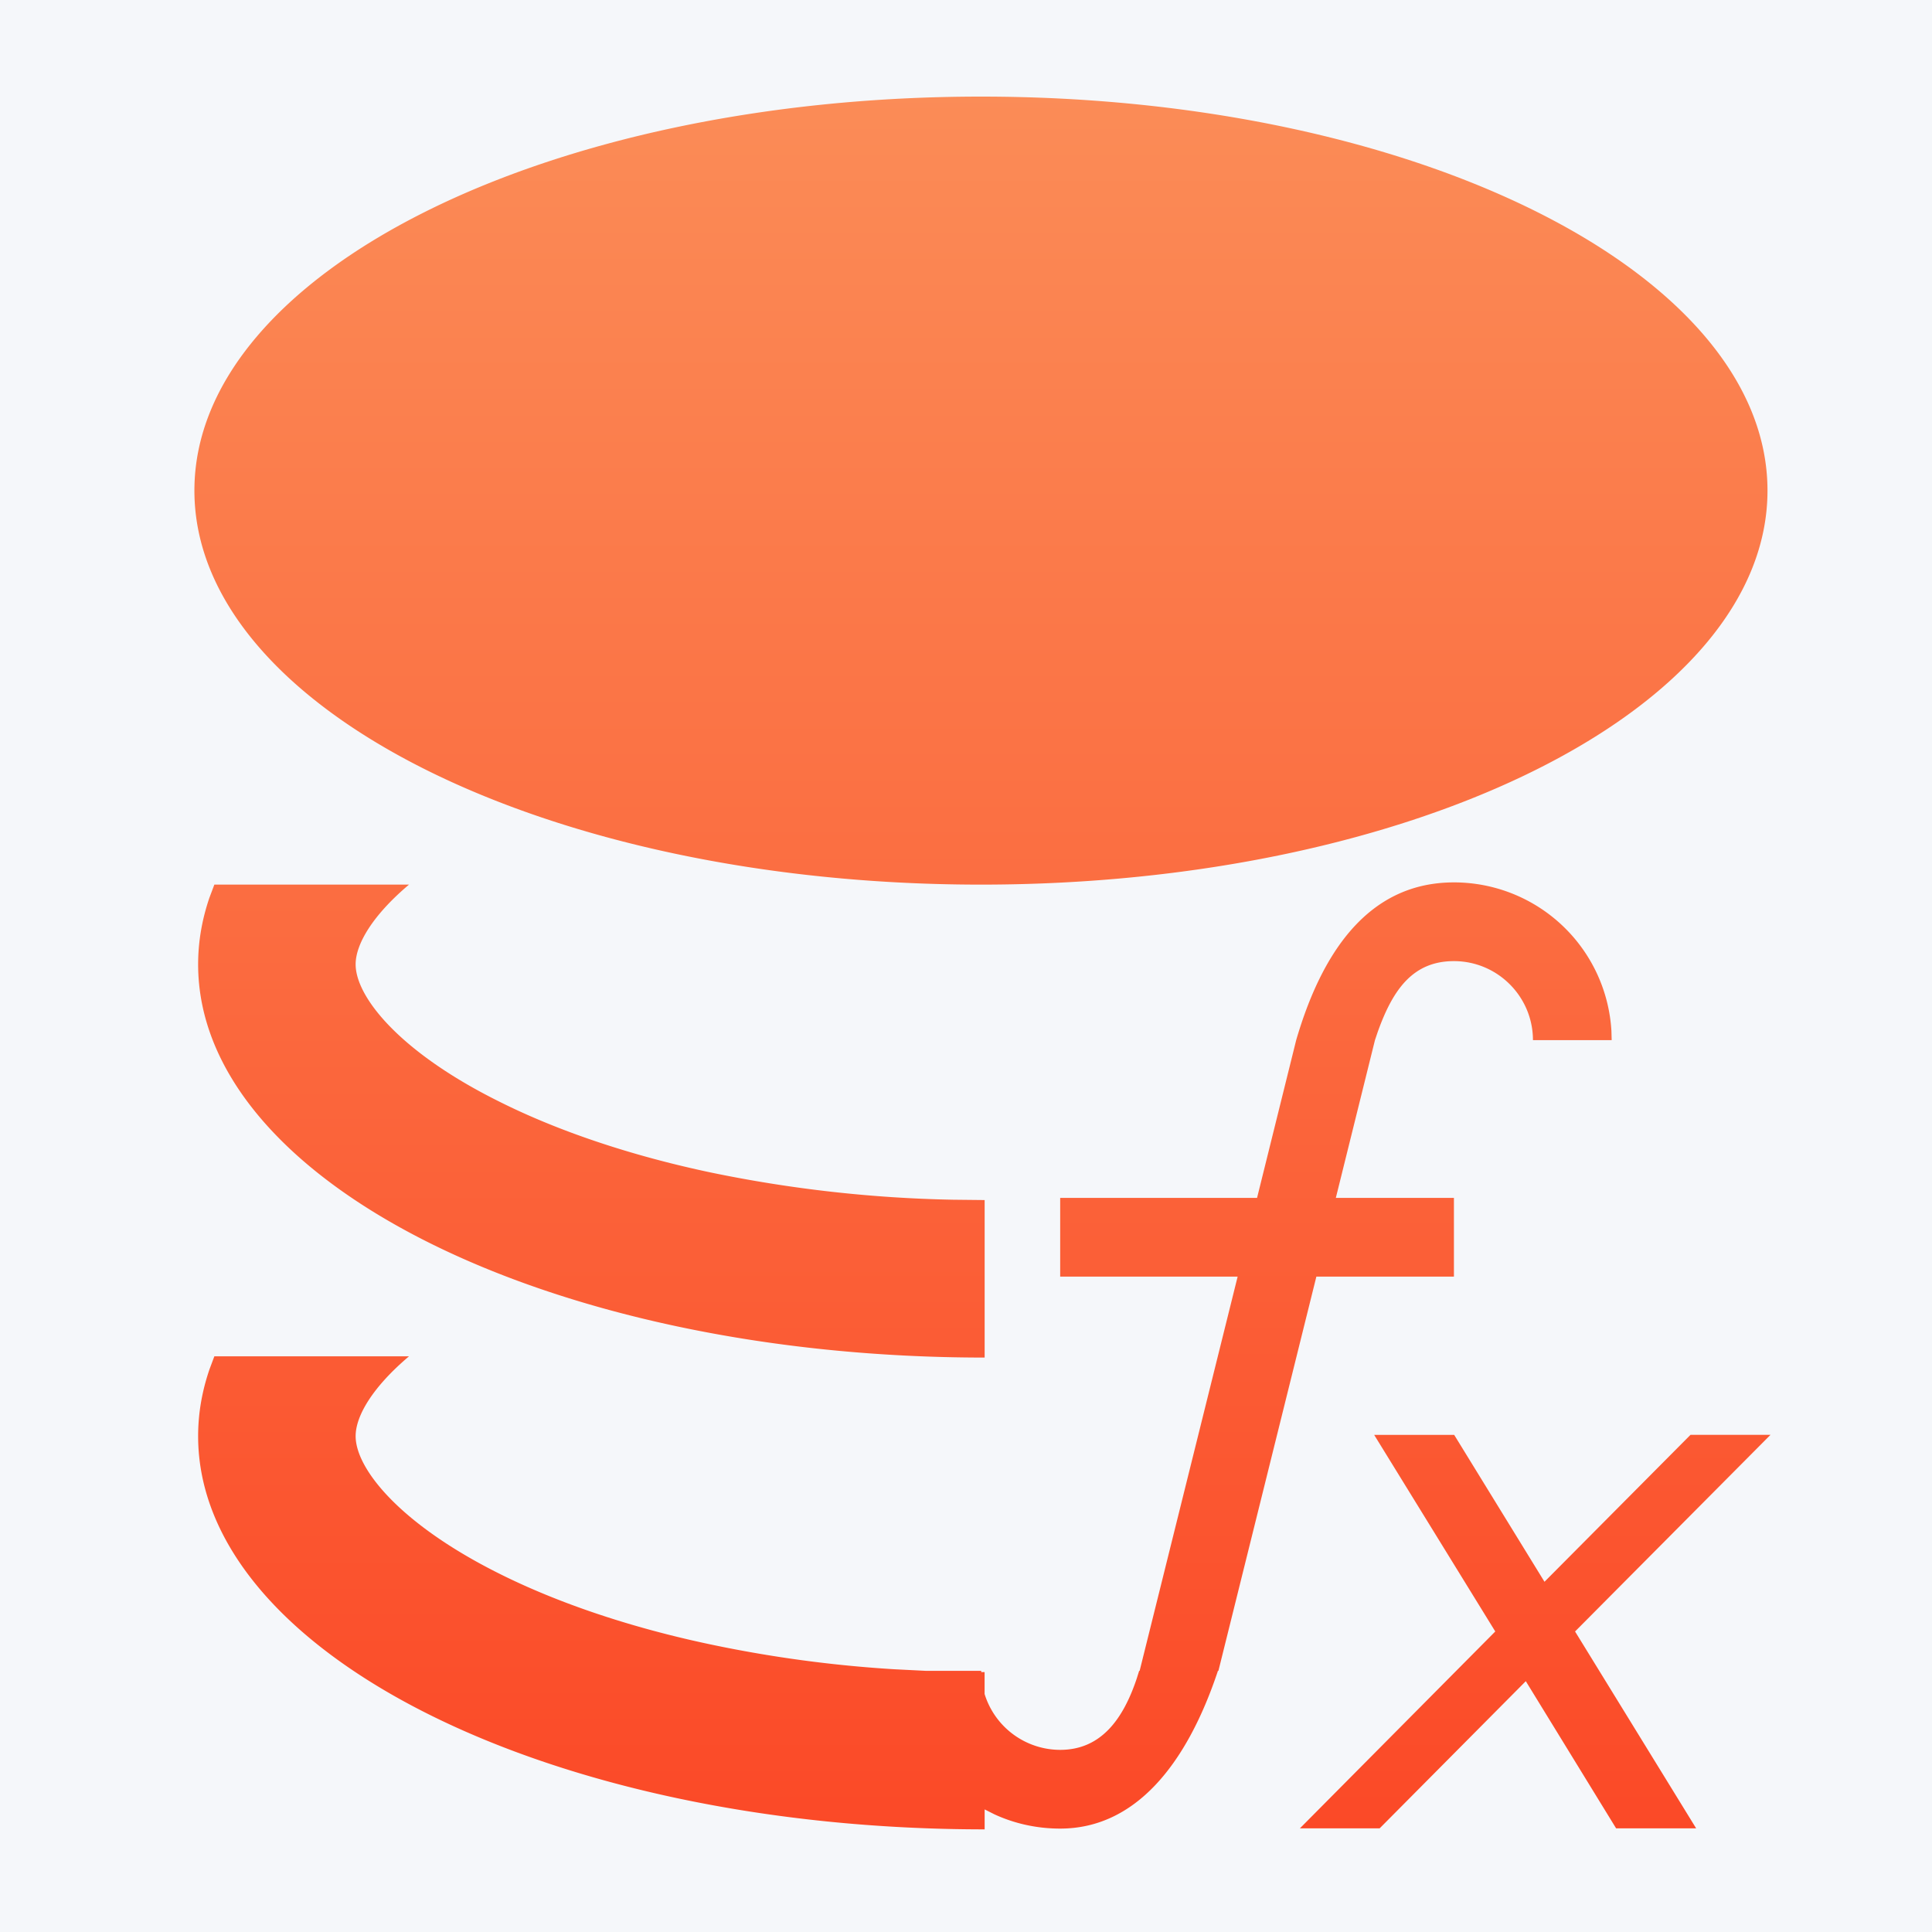
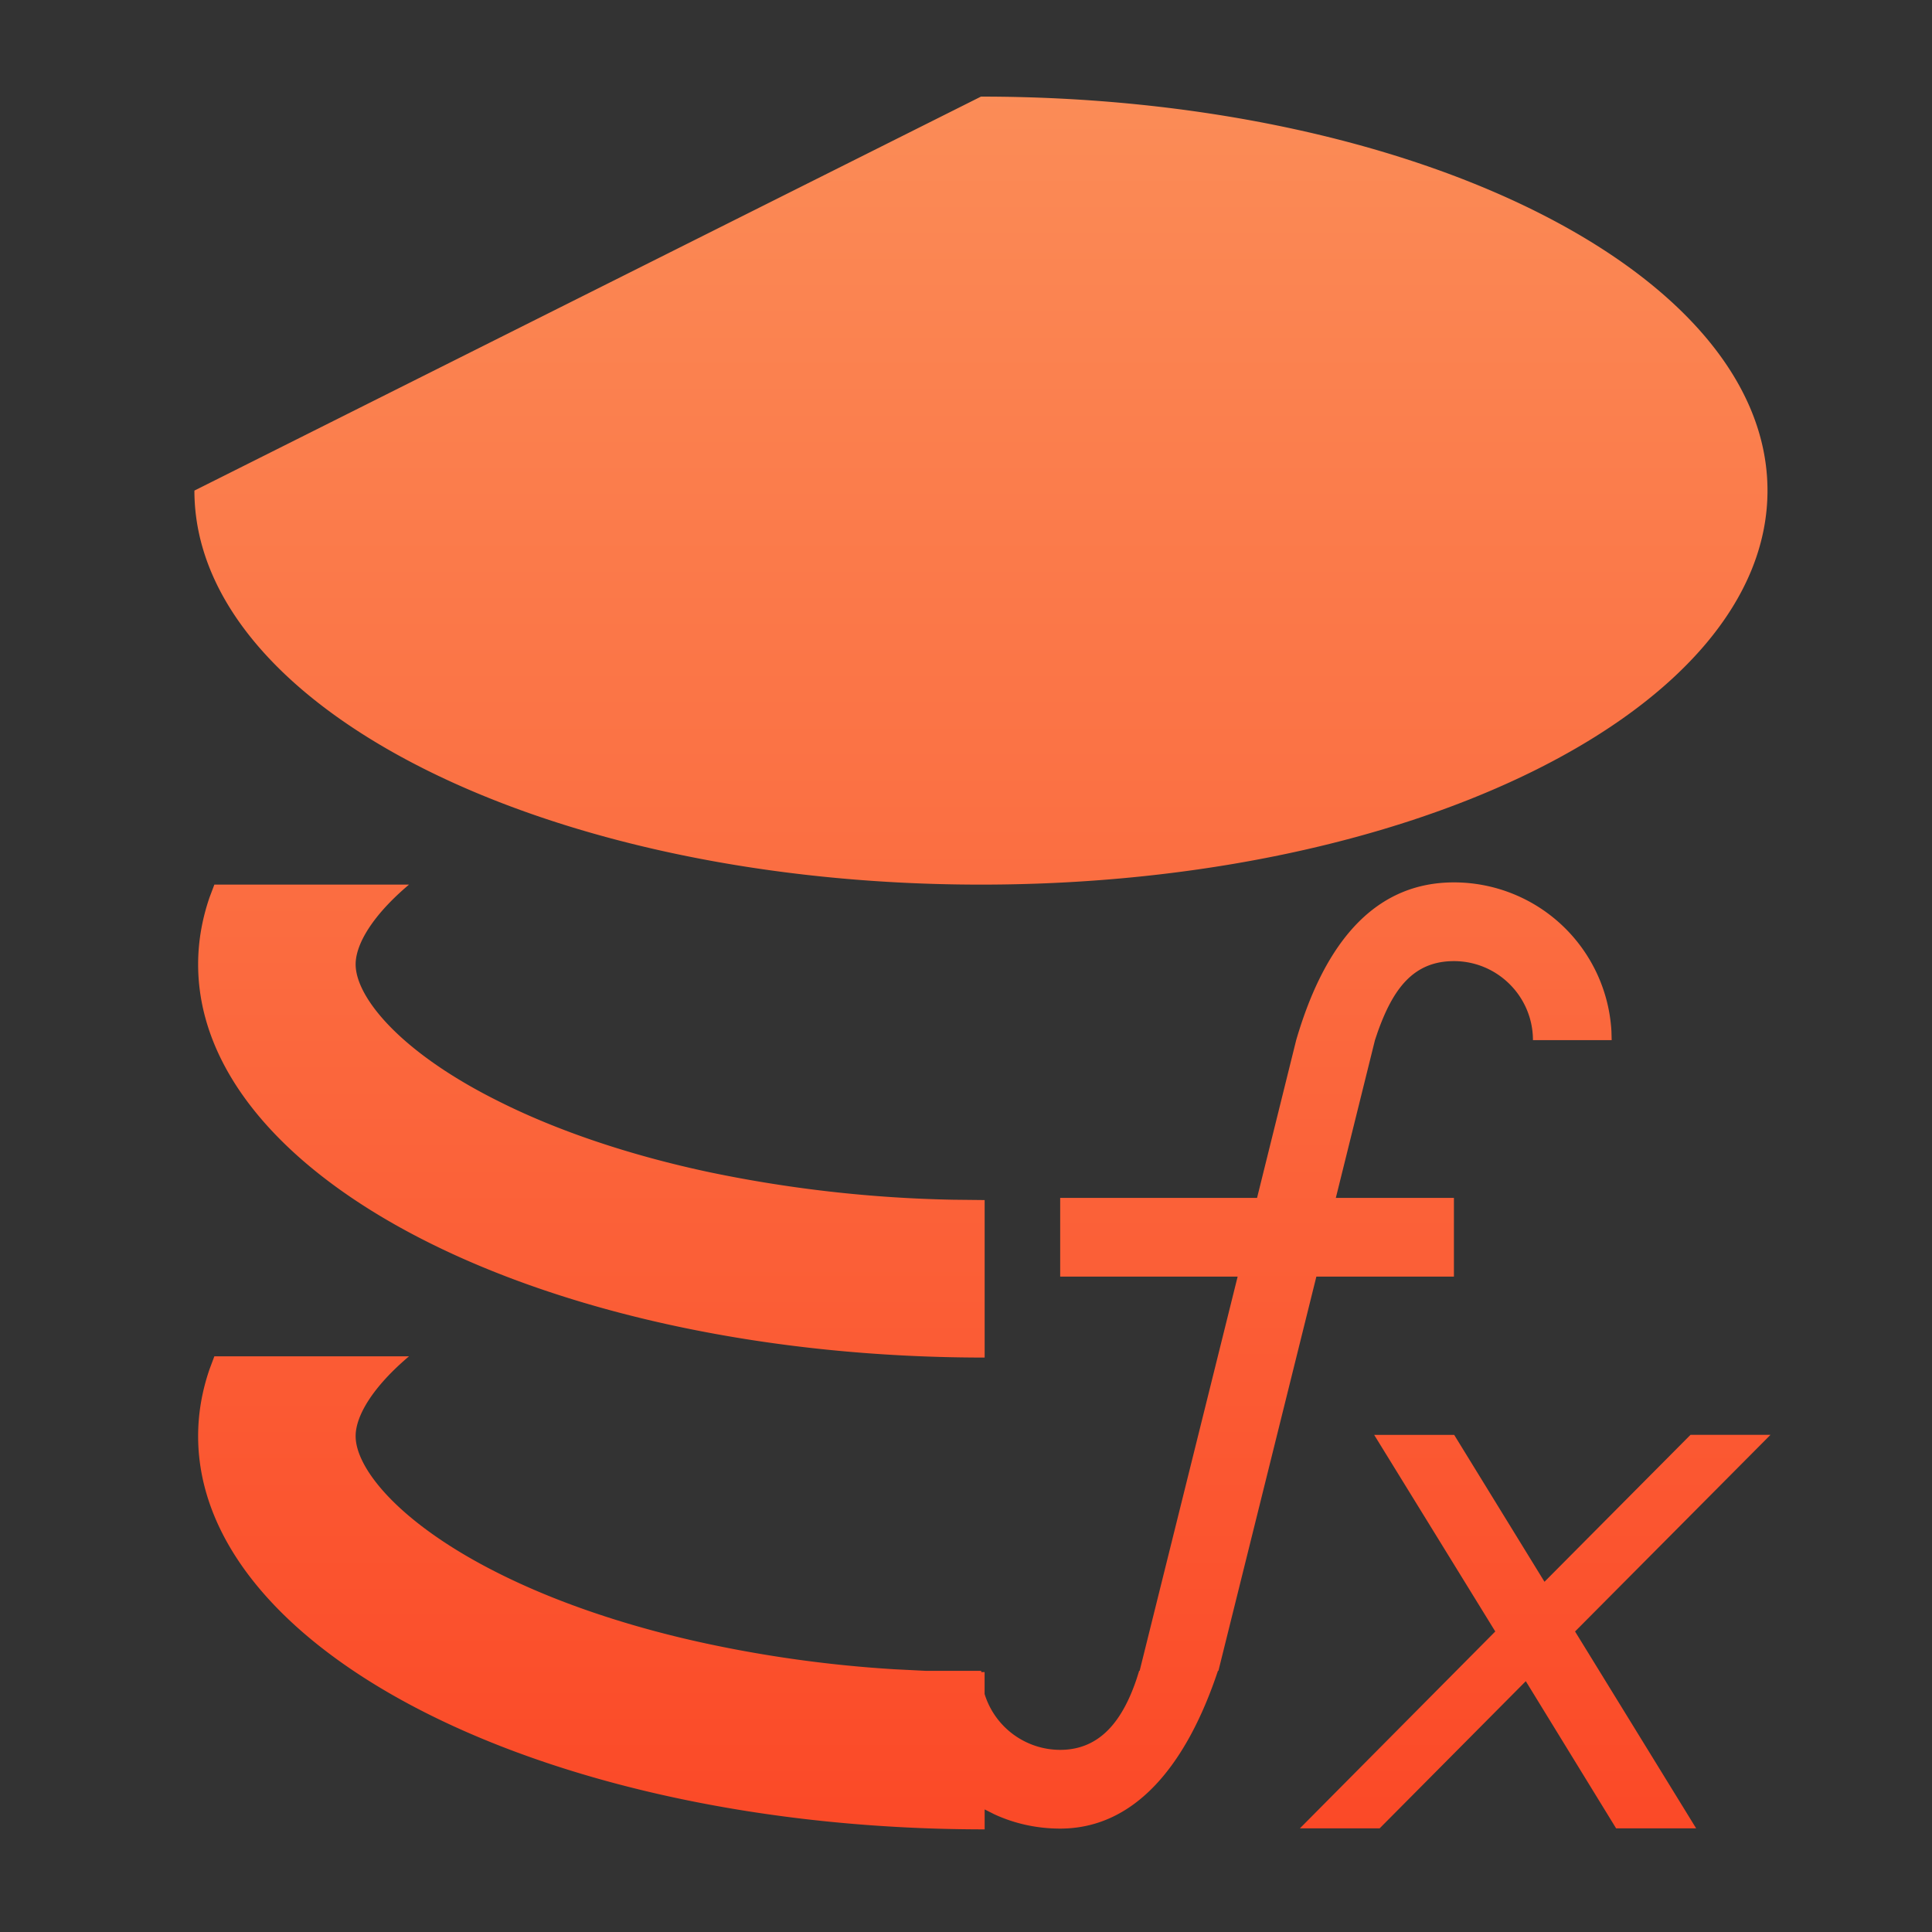
<svg xmlns="http://www.w3.org/2000/svg" width="28" height="28" viewBox="12 12 40 40">
  <rect x="12" y="12" width="40" height="40" fill="#333333" stroke="none" />
  <defs>
    <linearGradient x1="50%" y1="0%" x2="50%" y2="100%" id="a">
      <stop stop-color="#FB8C57" offset="0%" />
      <stop stop-color="#FB4927" offset="100%" />
    </linearGradient>
  </defs>
  <g fill="none" fill-rule="evenodd">
-     <circle fill="#F5F7FA" cx="32" cy="32" r="32" />
-     <path d="M26.102 16.269a3.266 3.266 0 013.261 3.08l.005.186h-1.63c0-.902-.734-1.636-1.636-1.636-.849 0-1.264.587-1.578 1.467l-.057.169-.81 3.266h2.445v1.63h-2.848l-2.028 8.162h-.01c-.652 1.957-1.722 3.266-3.266 3.266-.485 0-.947-.104-1.361-.295l-.203-.102v.413c-8.993 0-16.284-3.643-16.284-8.142 0-.472.081-.932.235-1.382l.101-.27h4.03c-.754.638-1.105 1.234-1.105 1.652 0 .677.917 1.819 2.965 2.843 1.228.616 2.746 1.126 4.392 1.472a26.13 26.13 0 003.792.512l.656.033h1.147v.026h.07v.453a1.64 1.64 0 001.565 1.157c.849 0 1.305-.641 1.585-1.477l.05-.159h.01l2.029-8.162H17.95v-1.63h4.076l.81-3.266c.515-1.763 1.463-3.266 3.266-3.266zm.005 11.438l1.87 3.042L31 27.707h1.656l-4.046 4.071 2.507 4.076H29.46l-1.87-3.047-3.026 3.047h-1.651l4.045-4.076-2.507-4.07h1.656zM4.468 16.315c-.754.636-1.105 1.233-1.105 1.65 0 .678.917 1.82 2.965 2.838 1.228.617 2.746 1.126 4.392 1.473a27.23 27.23 0 005.011.563l.655.007v3.261c-8.993 0-16.284-3.643-16.284-8.142 0-.47.081-.932.235-1.382l.101-.268h4.03zM16.31 0c8.994 0 16.284 3.652 16.284 8.157s-7.29 8.158-16.284 8.158S.025 12.662.025 8.157C.025 3.652 7.316 0 16.31 0z" transform="translate(16 14)" fill="url(#a)" fill-rule="nonzero" />
+     <path d="M26.102 16.269a3.266 3.266 0 013.261 3.08l.005.186h-1.63c0-.902-.734-1.636-1.636-1.636-.849 0-1.264.587-1.578 1.467l-.057.169-.81 3.266h2.445v1.63h-2.848l-2.028 8.162h-.01c-.652 1.957-1.722 3.266-3.266 3.266-.485 0-.947-.104-1.361-.295l-.203-.102v.413c-8.993 0-16.284-3.643-16.284-8.142 0-.472.081-.932.235-1.382l.101-.27h4.03c-.754.638-1.105 1.234-1.105 1.652 0 .677.917 1.819 2.965 2.843 1.228.616 2.746 1.126 4.392 1.472a26.13 26.13 0 003.792.512l.656.033h1.147v.026h.07v.453a1.64 1.64 0 001.565 1.157c.849 0 1.305-.641 1.585-1.477l.05-.159h.01l2.029-8.162H17.95v-1.63h4.076l.81-3.266c.515-1.763 1.463-3.266 3.266-3.266zm.005 11.438l1.87 3.042L31 27.707h1.656l-4.046 4.071 2.507 4.076H29.46l-1.87-3.047-3.026 3.047h-1.651l4.045-4.076-2.507-4.07h1.656zM4.468 16.315c-.754.636-1.105 1.233-1.105 1.65 0 .678.917 1.82 2.965 2.838 1.228.617 2.746 1.126 4.392 1.473a27.23 27.23 0 005.011.563l.655.007v3.261c-8.993 0-16.284-3.643-16.284-8.142 0-.47.081-.932.235-1.382l.101-.268h4.03zM16.31 0c8.994 0 16.284 3.652 16.284 8.157s-7.29 8.158-16.284 8.158S.025 12.662.025 8.157z" transform="translate(16 14)" fill="url(#a)" fill-rule="nonzero" />
  </g>
</svg>